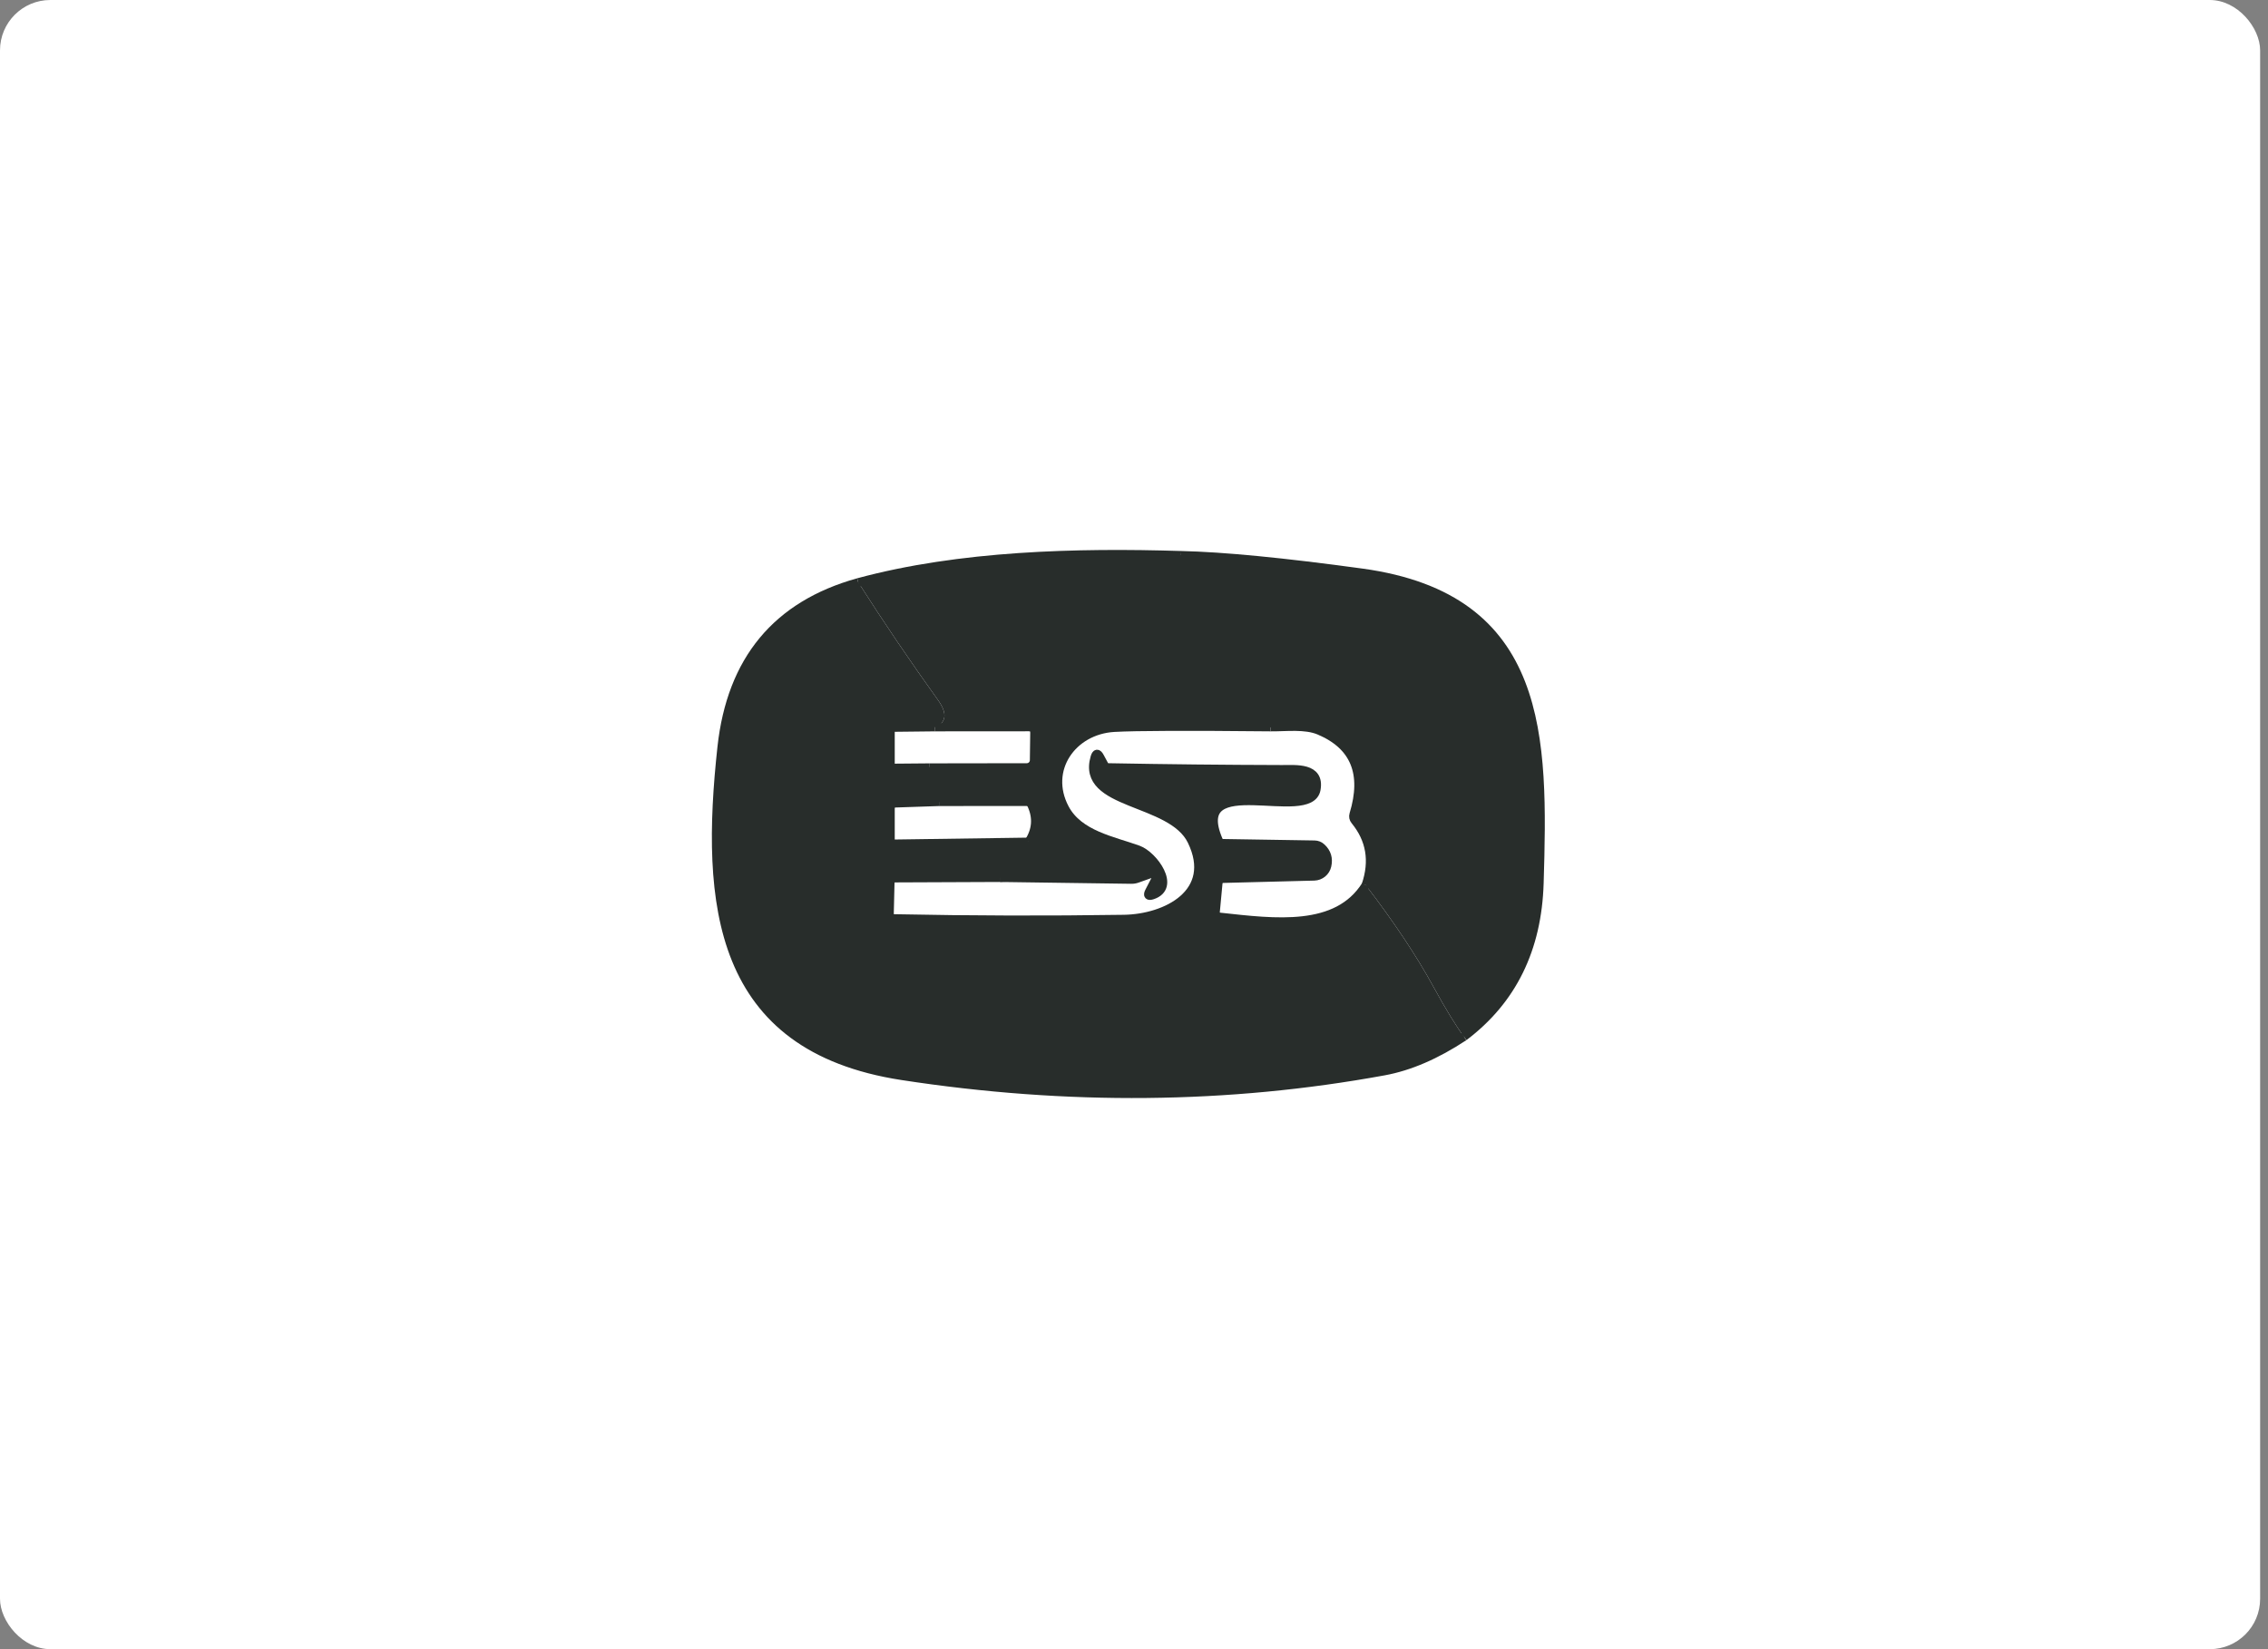
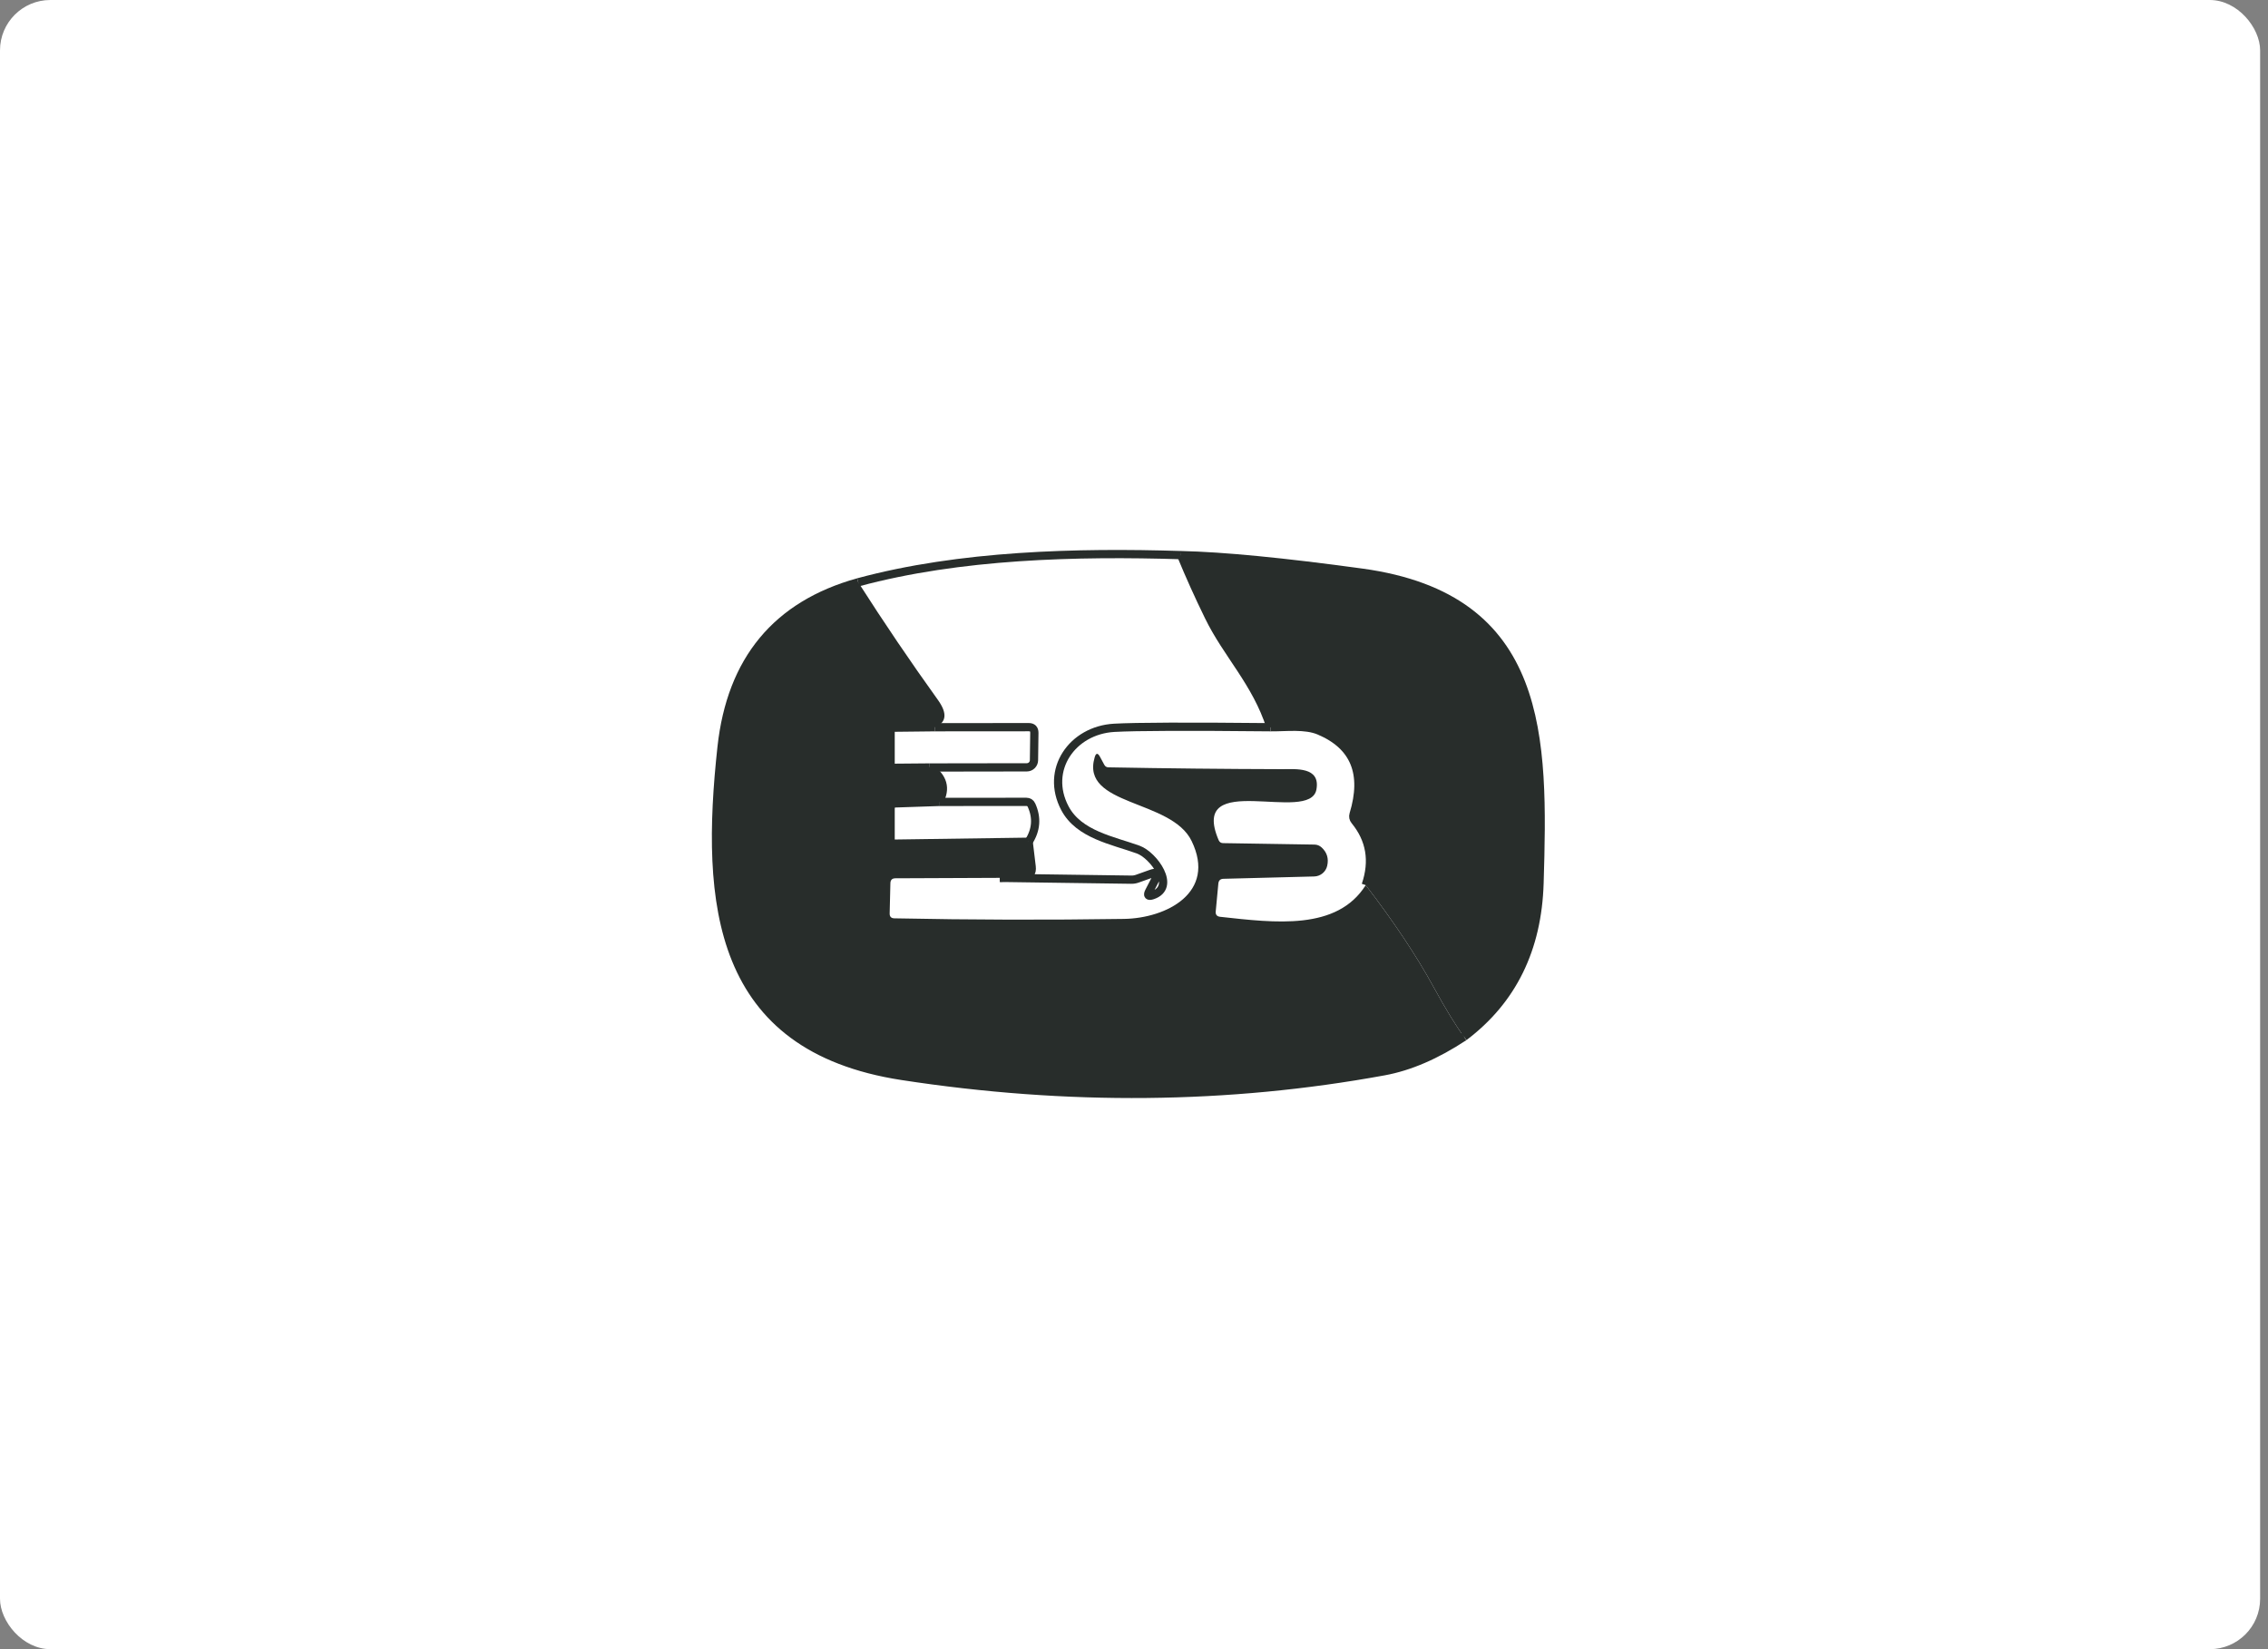
<svg xmlns="http://www.w3.org/2000/svg" width="275" height="200" viewBox="0 0 275 200" fill="none">
  <rect x="0" y="0" width="275" height="200" fill="#808080" stroke="none" />
  <rect width="274.046" height="200" rx="6.107" fill="white" />
  <g clip-path="url(#clip0_211_7619)">
    <path d="M104.06 70.615C94.166 73.37 88.642 80.041 87.489 90.63C85.432 109.595 86.888 127.023 109.367 130.484C129.443 133.568 148.923 133.379 167.805 129.918C170.906 129.353 174.144 127.958 177.516 125.734" stroke="#282D2B" />
    <path d="M177.516 125.734C183.378 121.308 186.43 115.098 186.671 107.105C187.201 89.474 187.369 72.505 165.138 69.45C155.603 68.143 148.292 67.434 143.207 67.322" stroke="#282D2B" />
    <path d="M143.207 67.322C130.564 66.934 116.403 67.278 104.06 70.615" stroke="#282D2B" />
    <path d="M143.207 67.322C144.237 69.818 145.352 72.293 146.553 74.747C148.778 79.338 152.318 82.755 154.058 88.194" stroke="#282D2B" />
    <path d="M154.058 88.194C144.07 88.094 137.751 88.117 135.103 88.264C130.008 88.555 126.662 93.358 129.125 98.02C130.821 101.225 134.935 101.922 138.016 103.035C139.879 103.715 142.704 107.582 139.746 108.571C139.223 108.741 139.087 108.582 139.34 108.094L140.117 106.593C140.47 105.916 140.288 105.707 139.57 105.966L137.91 106.558C137.669 106.646 137.422 106.687 137.168 106.681L121.232 106.46" stroke="#282D2B" />
    <path d="M121.232 106.46L124.093 106.293C124.852 106.251 125.185 105.854 125.091 105.101L124.729 102.081" stroke="#282D2B" />
    <path d="M124.729 102.081C125.647 100.651 125.762 99.174 125.073 97.649C124.949 97.379 124.74 97.243 124.446 97.243L113.86 97.252" stroke="#282D2B" />
    <path d="M113.86 97.252C114.767 95.616 114.367 94.224 112.66 93.076" stroke="#282D2B" />
    <path d="M112.66 93.076L124.508 93.058C124.735 93.056 124.953 92.965 125.114 92.805C125.276 92.645 125.369 92.429 125.373 92.202L125.417 88.882C125.423 88.411 125.191 88.179 124.72 88.185L113.375 88.194" stroke="#282D2B" />
    <path d="M165.597 107.343C166.592 104.412 166.151 101.802 164.273 99.512C164.091 99.288 164.041 99.035 164.123 98.753C165.63 93.809 164.244 90.43 159.965 88.617C158.252 87.893 155.983 88.211 154.058 88.194" stroke="#282D2B" />
    <path d="M113.375 88.194L108.545 88.247C108.175 88.247 107.989 88.435 107.989 88.812V92.582C107.989 92.941 108.169 93.117 108.528 93.111L112.66 93.076" stroke="#282D2B" />
    <path d="M113.86 97.252L108.616 97.428C108.198 97.44 107.989 97.655 107.989 98.073V101.825C107.989 102.155 108.154 102.317 108.484 102.311L124.729 102.081" stroke="#282D2B" />
-     <path d="M121.232 106.46L108.572 106.513C108.177 106.513 107.974 106.711 107.962 107.105L107.874 110.769C107.862 111.163 108.054 111.363 108.448 111.369C117.742 111.558 127.021 111.581 136.285 111.44C141.424 111.36 147.524 108.253 144.487 101.993C142.024 96.89 131.006 97.782 132.727 91.858C132.886 91.298 133.104 91.275 133.381 91.787L133.893 92.74C134.004 92.952 134.178 93.058 134.413 93.058C141.429 93.188 148.44 93.261 155.444 93.279C157.086 93.288 160.123 92.952 159.62 95.742C158.861 99.989 144.063 93.208 147.763 101.887C147.863 102.122 148.039 102.243 148.292 102.249L159.381 102.426C159.717 102.431 160.008 102.549 160.255 102.779C160.903 103.379 161.127 104.118 160.926 104.995C160.846 105.355 160.648 105.678 160.363 105.913C160.079 106.148 159.724 106.282 159.355 106.293L148.354 106.575C147.972 106.581 147.763 106.775 147.727 107.158L147.41 110.539C147.374 110.922 147.551 111.137 147.939 111.184C154.632 111.917 162.11 112.879 165.597 107.343" stroke="#282D2B" />
-     <path d="M143.207 67.322C144.237 69.818 145.352 72.293 146.553 74.747C148.778 79.338 152.318 82.755 154.058 88.194C144.069 88.093 137.751 88.117 135.102 88.264C130.008 88.555 126.662 93.358 129.125 98.02C130.82 101.225 134.934 101.922 138.016 103.035C139.879 103.715 142.704 107.582 139.746 108.57C139.222 108.741 139.087 108.582 139.34 108.094L140.117 106.593C140.47 105.916 140.288 105.707 139.57 105.966L137.91 106.557C137.668 106.646 137.421 106.687 137.168 106.681L121.232 106.46L124.093 106.293C124.852 106.251 125.184 105.854 125.09 105.101L124.728 102.081C125.647 100.651 125.761 99.174 125.073 97.649C124.949 97.378 124.74 97.243 124.446 97.243L113.86 97.252C114.766 95.616 114.366 94.224 112.659 93.076L124.508 93.058C124.735 93.056 124.952 92.965 125.114 92.805C125.275 92.645 125.368 92.429 125.373 92.202L125.417 88.882C125.423 88.411 125.19 88.179 124.72 88.185L113.374 88.194C114.775 87.611 114.89 86.504 113.719 84.874C110.387 80.236 107.168 75.483 104.06 70.615C116.403 67.278 130.564 66.934 143.207 67.322Z" fill="#282D2B" />
    <path d="M143.207 67.322C148.292 67.434 155.603 68.143 165.138 69.45C187.369 72.505 187.201 89.474 186.671 107.105C186.43 115.098 183.378 121.308 177.516 125.734C176.545 124.427 175.312 122.411 173.817 119.686C171.757 115.919 169.017 111.805 165.597 107.343C166.592 104.412 166.15 101.802 164.273 99.512C164.09 99.288 164.04 99.035 164.123 98.753C165.629 93.809 164.243 90.43 159.964 88.617C158.251 87.893 155.982 88.211 154.058 88.194C152.318 82.755 148.778 79.338 146.553 74.747C145.352 72.293 144.237 69.818 143.207 67.322Z" fill="#282D2B" />
    <path d="M104.06 70.615C107.168 75.483 110.387 80.236 113.719 84.874C114.89 86.504 114.775 87.611 113.374 88.193L108.545 88.246C108.174 88.246 107.989 88.434 107.989 88.811V92.581C107.989 92.94 108.168 93.117 108.527 93.111L112.659 93.076C114.366 94.223 114.766 95.615 113.86 97.252L108.616 97.428C108.198 97.44 107.989 97.655 107.989 98.073V101.825C107.989 102.155 108.154 102.316 108.483 102.31L124.728 102.081L125.09 105.1C125.184 105.854 124.852 106.251 124.093 106.292L121.232 106.46L108.571 106.513C108.177 106.513 107.974 106.71 107.962 107.105L107.874 110.768C107.862 111.163 108.054 111.363 108.448 111.369C117.742 111.557 127.021 111.581 136.285 111.439C141.424 111.36 147.524 108.252 144.487 101.993C142.024 96.89 131.006 97.781 132.727 91.857C132.886 91.298 133.104 91.274 133.38 91.787L133.893 92.74C134.004 92.952 134.178 93.058 134.413 93.058C141.429 93.187 148.44 93.261 155.444 93.279C157.086 93.287 160.123 92.952 159.62 95.742C158.86 99.989 144.063 93.208 147.763 101.887C147.863 102.122 148.039 102.243 148.292 102.249L159.381 102.425C159.717 102.431 160.008 102.549 160.255 102.778C160.903 103.379 161.127 104.117 160.926 104.994C160.846 105.355 160.648 105.678 160.363 105.913C160.079 106.148 159.724 106.281 159.355 106.292L148.354 106.575C147.972 106.581 147.763 106.775 147.727 107.158L147.409 110.539C147.374 110.922 147.551 111.136 147.939 111.183C154.631 111.916 162.109 112.879 165.597 107.343C169.017 111.804 171.756 115.919 173.817 119.686C175.312 122.411 176.545 124.427 177.516 125.733C174.143 127.958 170.906 129.353 167.804 129.918C148.922 133.379 129.443 133.567 109.366 130.483C86.888 127.022 85.431 109.594 87.488 90.63C88.642 80.041 94.166 73.37 104.06 70.615Z" fill="#282D2B" />
  </g>
  <defs>
    <clipPath id="clip0_211_7619">
      <rect width="103.6" height="70" fill="white" transform="translate(85.223 65)" />
    </clipPath>
  </defs>
</svg>